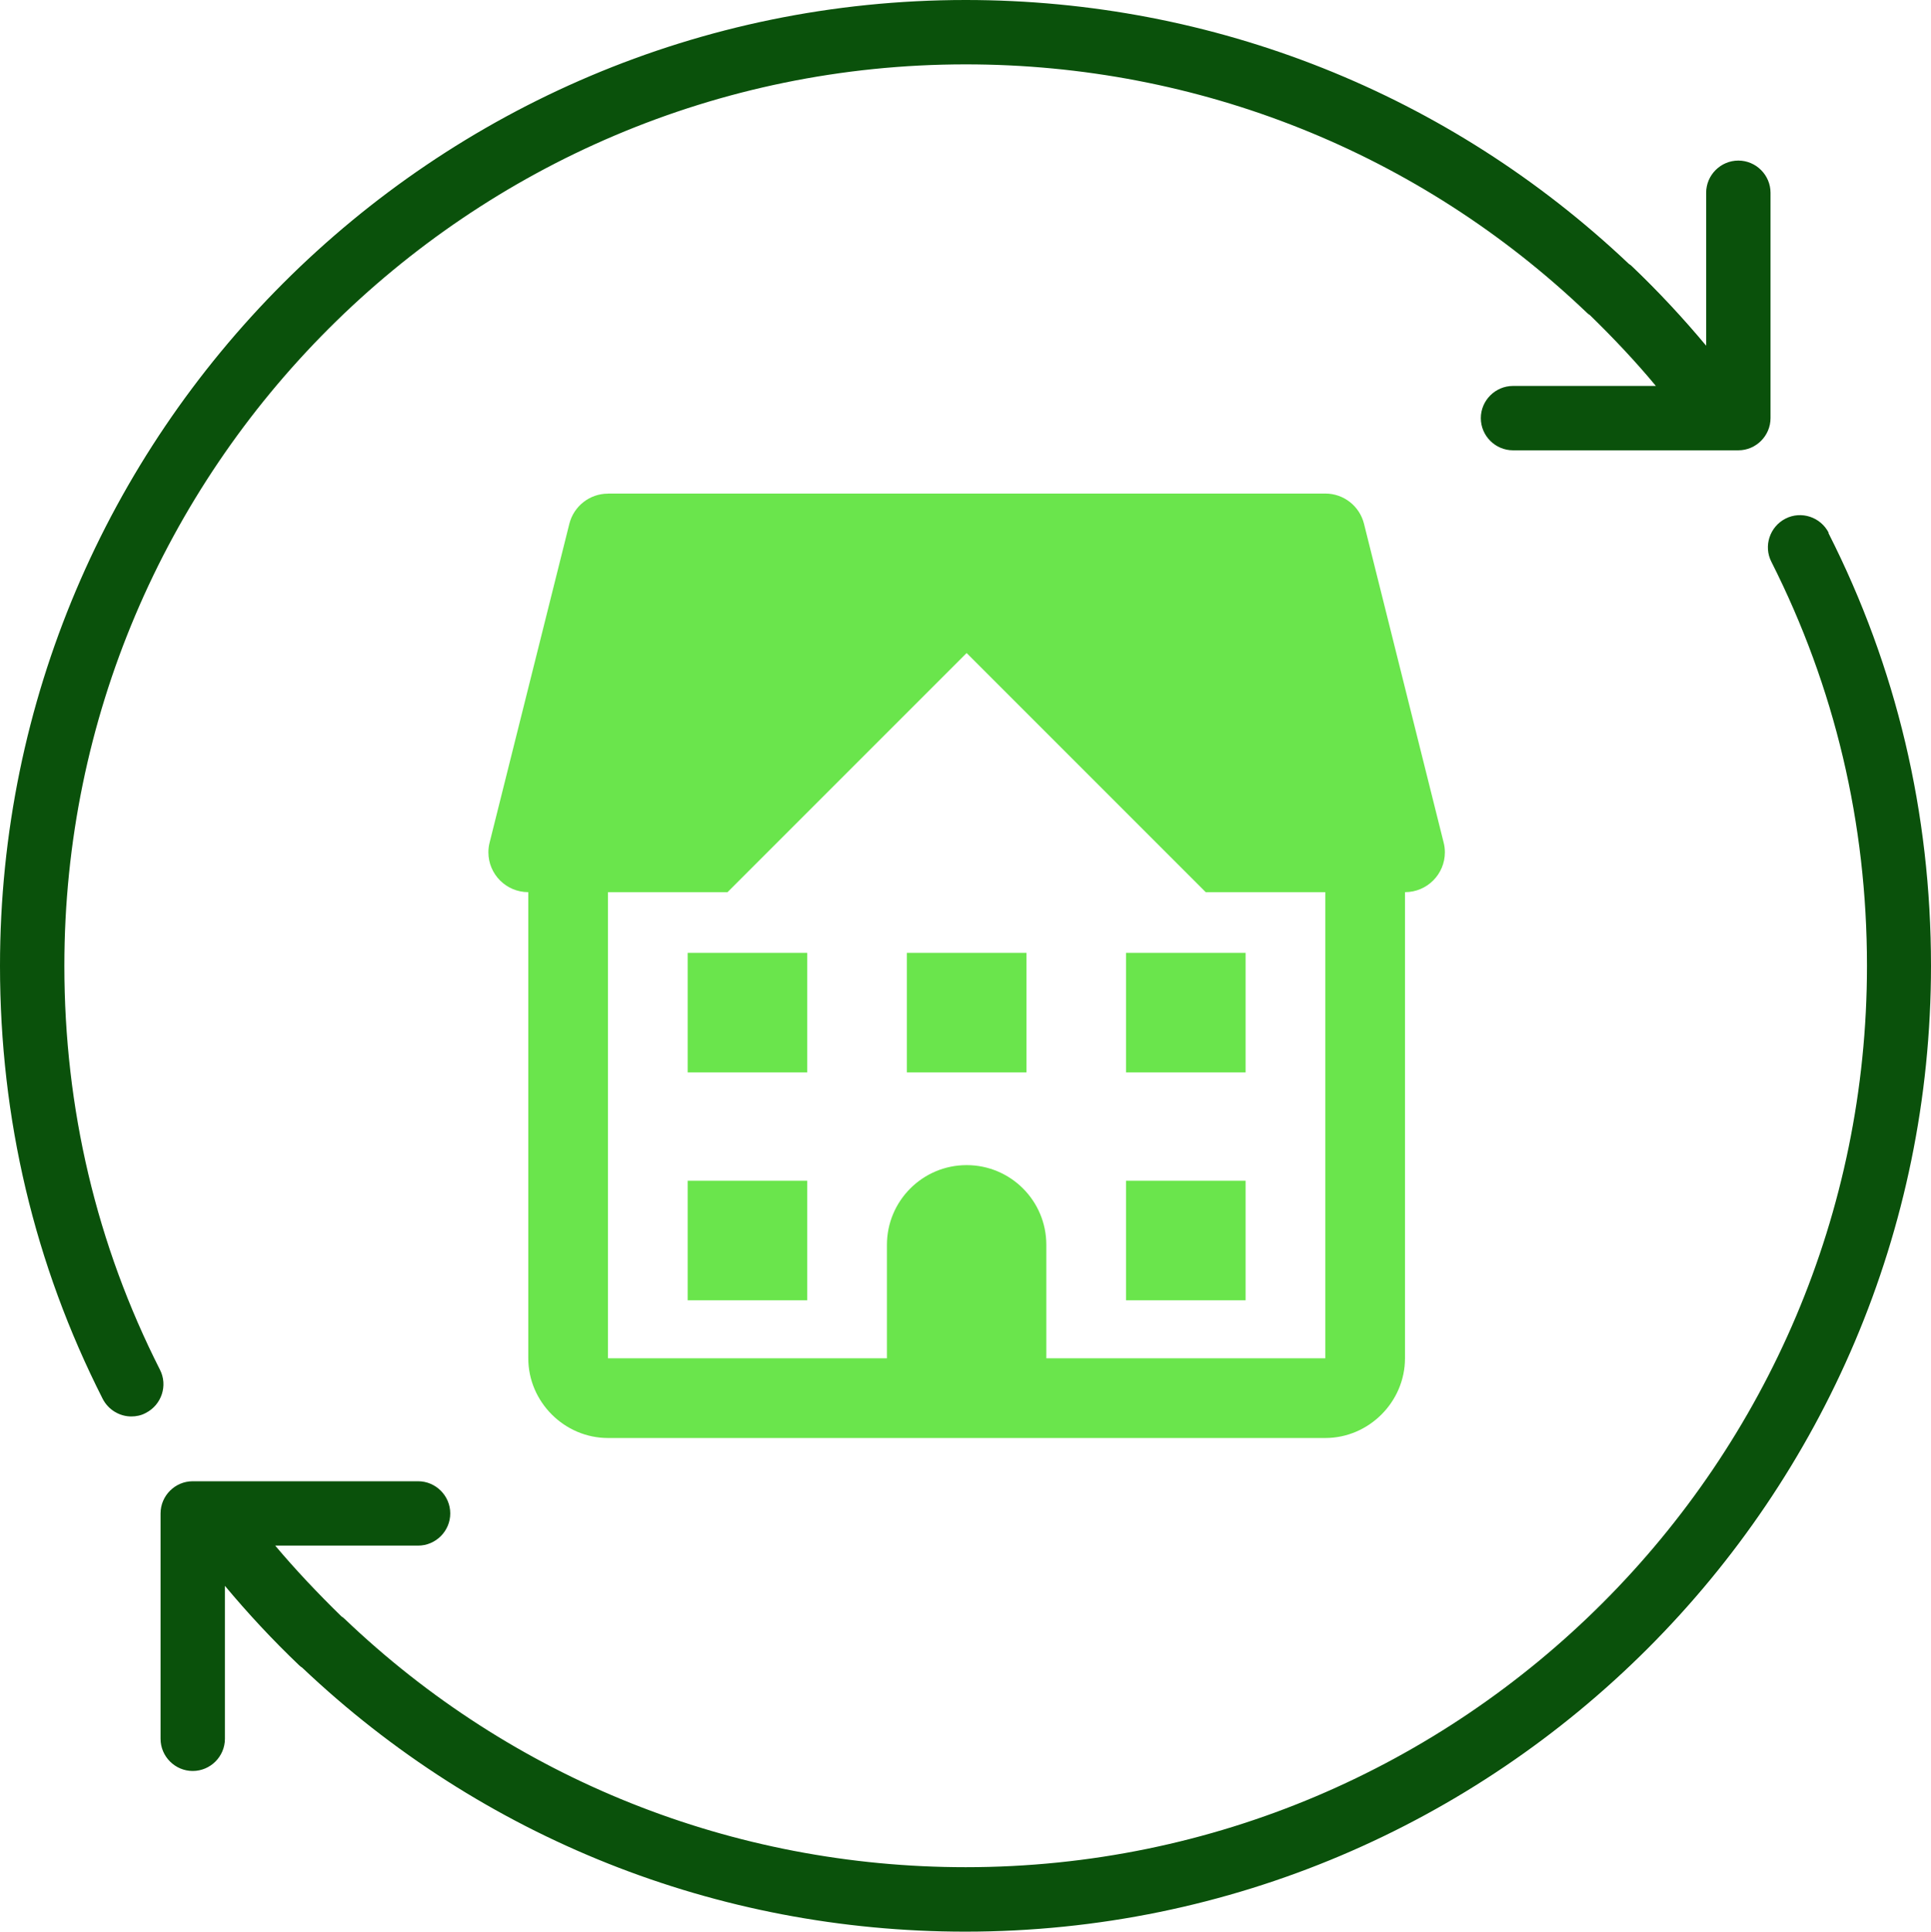
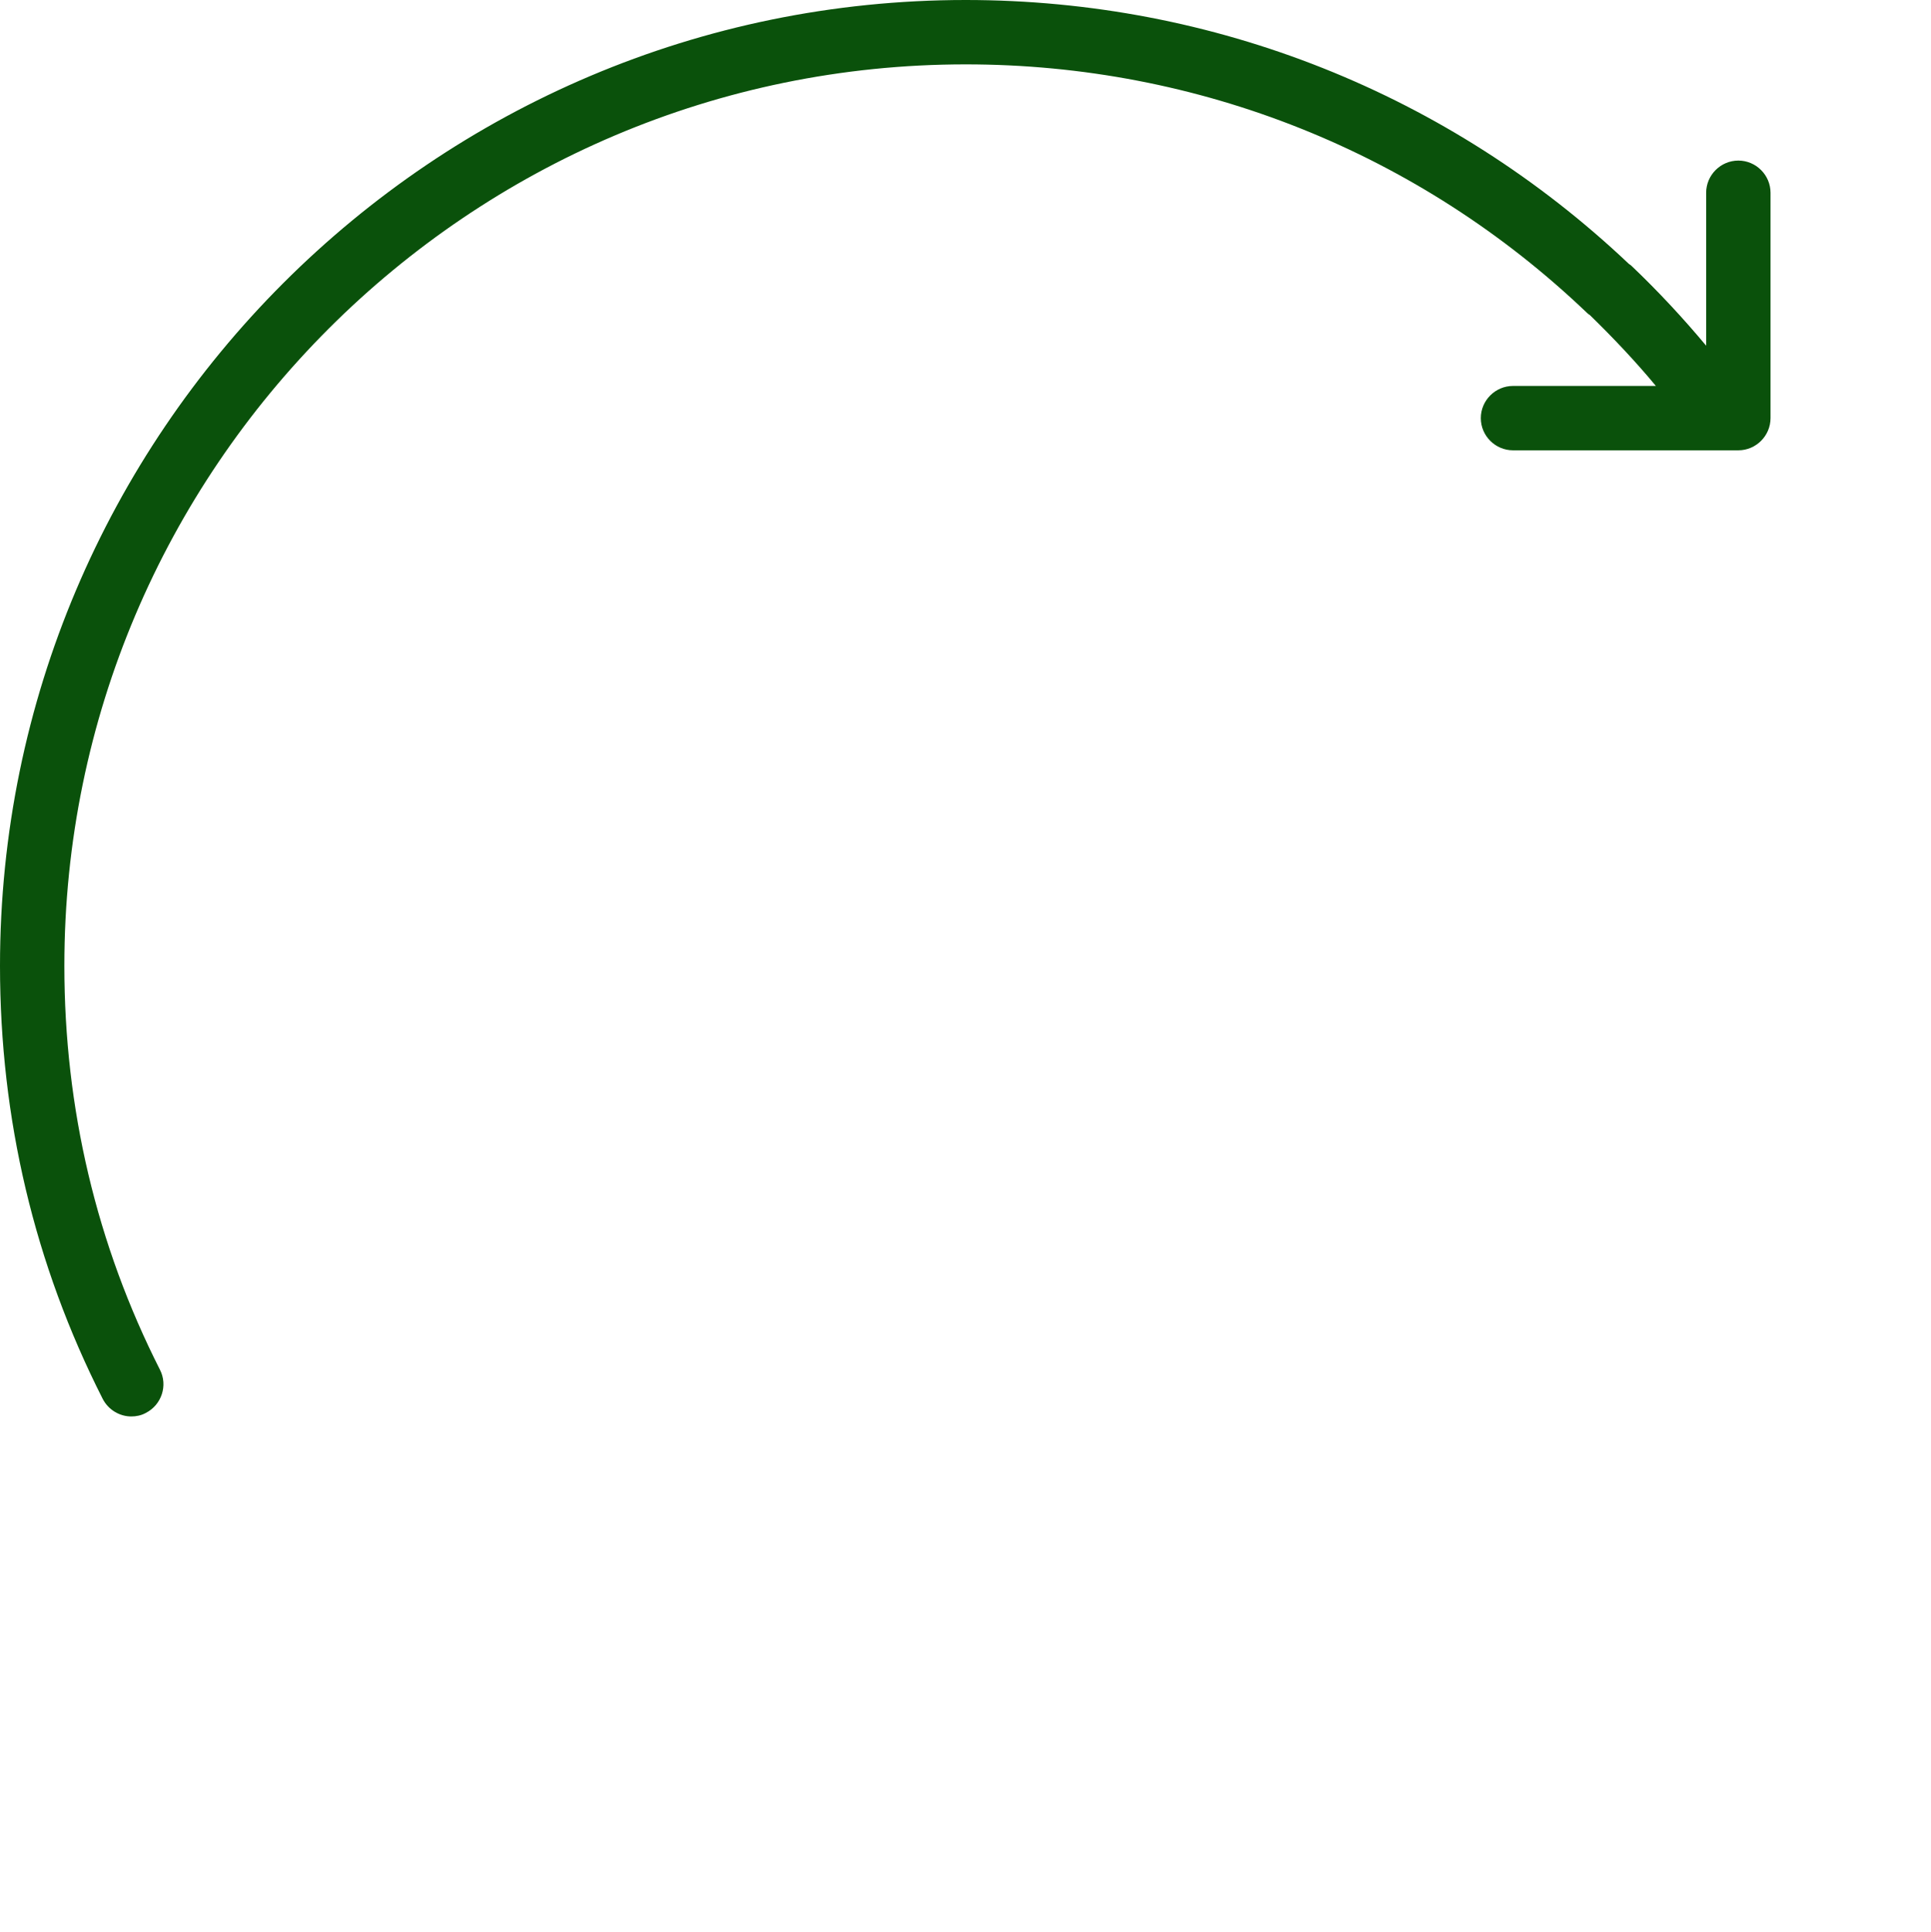
<svg xmlns="http://www.w3.org/2000/svg" id="uuid-7d8a75a2-d936-48fa-98c1-3cc9c7cc30ed" width="230.43" height="230.48" viewBox="0 0 230.43 230.48">
  <defs>
    <style>.uuid-a7deb9ae-f889-4729-8ee8-260b2383dd1b{fill:#0a510b;}.uuid-9c204d36-5d4e-4723-88f7-38822f0e87a0{fill:#6ae54c;}</style>
  </defs>
-   <path class="uuid-9c204d36-5d4e-4723-88f7-38822f0e87a0" d="M72.55,58.9c-2.18,0-4.08,1.49-4.61,3.6h0c-.02.07-.03.14-.05.2l-9.46,37.82c-.1.38-.15.78-.15,1.17,0,2.63,2.13,4.76,4.76,4.76v55.62c0,5.2,4.31,9.51,9.51,9.51h85.6c5.2,0,9.51-4.31,9.51-9.51v-55.62c2.63,0,4.76-2.13,4.76-4.76,0-.39-.05-.79-.15-1.17l-9.5-38.02h0c-.53-2.12-2.43-3.61-4.61-3.61h-85.6ZM115.35,77.92l28.53,28.53h14.27v55.62h-33.29v-13.54c0-5.26-4.26-9.51-9.51-9.51s-9.51,4.26-9.51,9.51v13.54h-33.29v-55.62h14.27l28.53-28.53ZM82.06,140.88v14.27h14.27v-14.27h-14.27ZM134.37,140.88v14.27h14.27v-14.27h-14.27ZM82.06,113.69v14.27h14.27v-14.27h-14.27ZM134.37,113.69v14.27h14.27v-14.27h-14.27ZM108.22,113.69v14.27h14.27v-14.27h-14.27Z" />
  <path class="uuid-a7deb9ae-f889-4729-8ee8-260b2383dd1b" d="M19.09,163.44c-7.57-14.94-11.41-31.19-11.41-48.21C7.68,55.93,55.93,7.68,115.24,7.68c27.77,0,54.12,10.52,74.14,29.65.12.12.23.19.35.27,2.8,2.73,5.45,5.53,7.87,8.45h-17.05c-2.11,0-3.84,1.73-3.84,3.84s1.73,3.84,3.84,3.84h26.89c2.11,0,3.84-1.73,3.84-3.84v-26.89c0-2.11-1.73-3.84-3.84-3.84s-3.84,1.73-3.84,3.84v18.25c-2.73-3.27-5.68-6.45-8.87-9.49-.12-.12-.23-.19-.35-.27C172.93,11.18,144.85,0,115.24,0,51.7,0,0,51.7,0,115.24c0,18.25,4.11,35.61,12.25,51.66.69,1.34,2.04,2.11,3.42,2.11.58,0,1.19-.12,1.73-.42,1.88-.96,2.65-3.27,1.69-5.15Z" />
-   <path class="uuid-a7deb9ae-f889-4729-8ee8-260b2383dd1b" d="M218.22,63.57c-.96-1.88-3.27-2.65-5.15-1.69-1.88.96-2.65,3.27-1.69,5.15,7.57,14.98,11.41,31.19,11.41,48.21,0,59.31-48.25,107.55-107.55,107.55-27.77,0-54.12-10.52-74.14-29.65-.12-.12-.23-.19-.35-.27-2.8-2.73-5.45-5.53-7.91-8.45h17.05c2.11,0,3.84-1.73,3.84-3.84s-1.73-3.84-3.84-3.84h-26.89c-2.11,0-3.84,1.73-3.84,3.84v26.89c0,2.11,1.73,3.84,3.84,3.84s3.84-1.73,3.84-3.84v-18.25c2.73,3.27,5.68,6.45,8.87,9.49.12.12.23.19.35.27,21.43,20.32,49.51,31.5,79.13,31.5,63.53,0,115.24-51.7,115.24-115.24,0-18.25-4.11-35.61-12.25-51.66h.04Z" />
</svg>